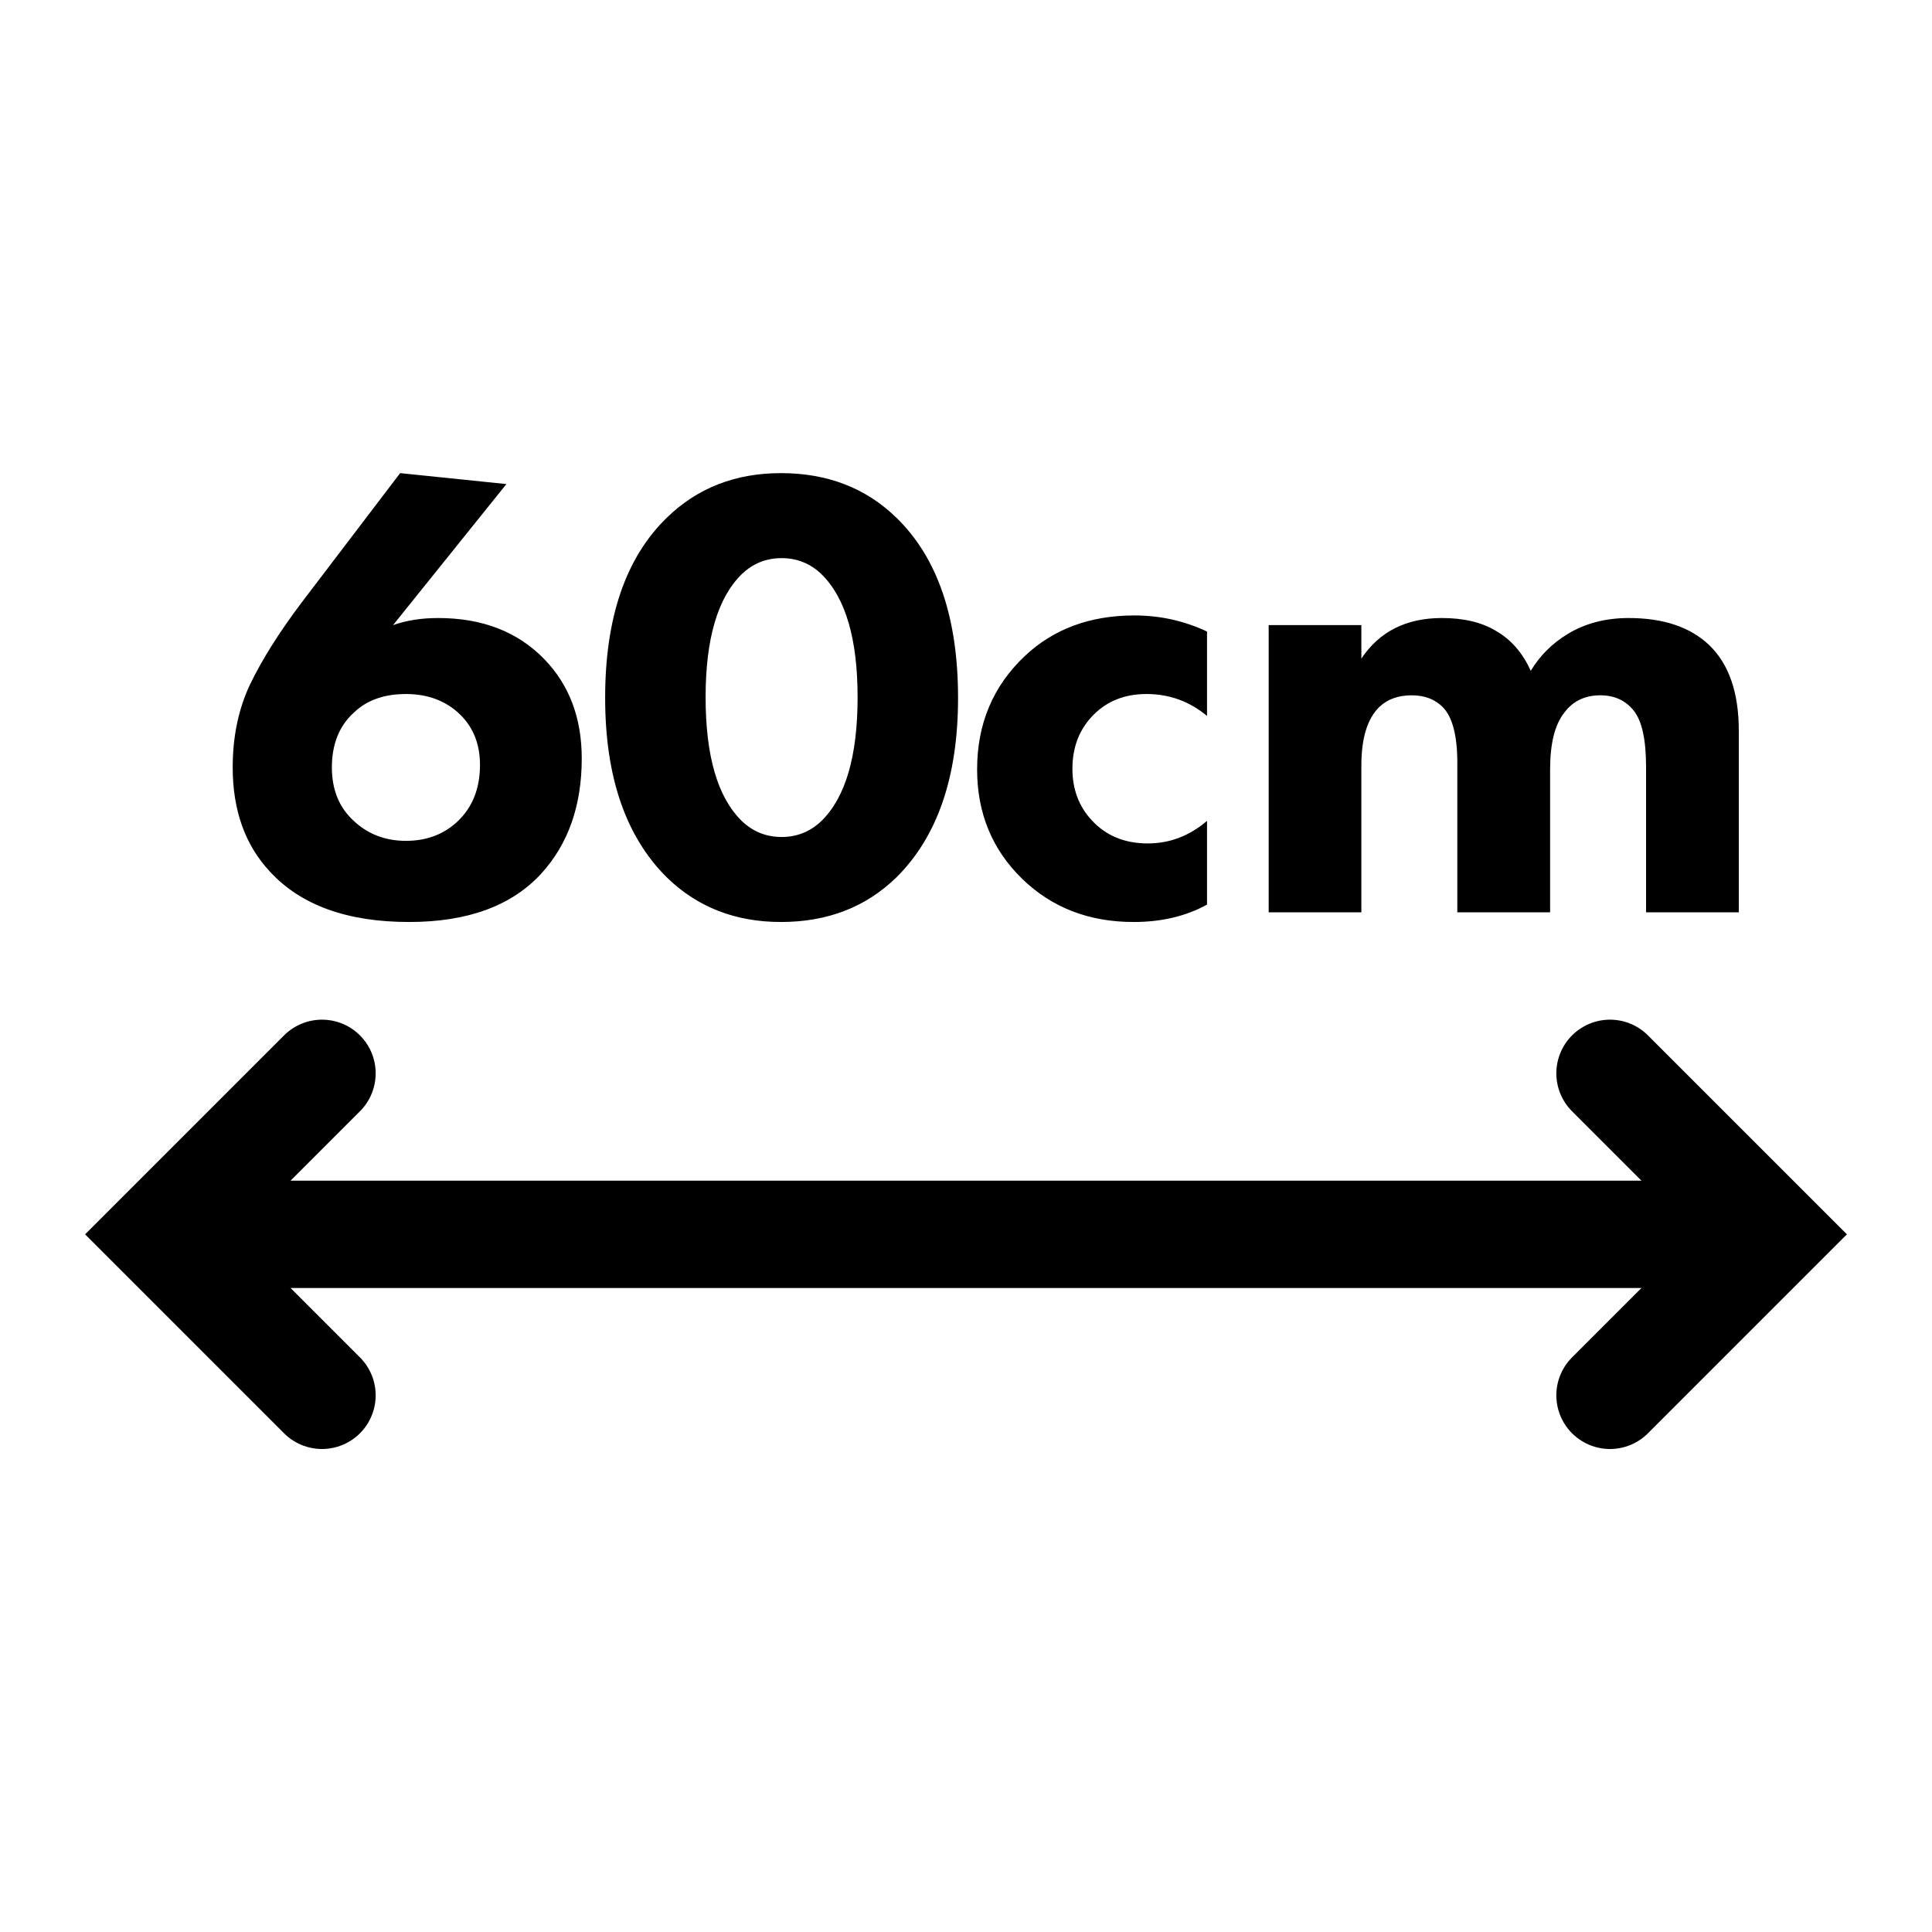
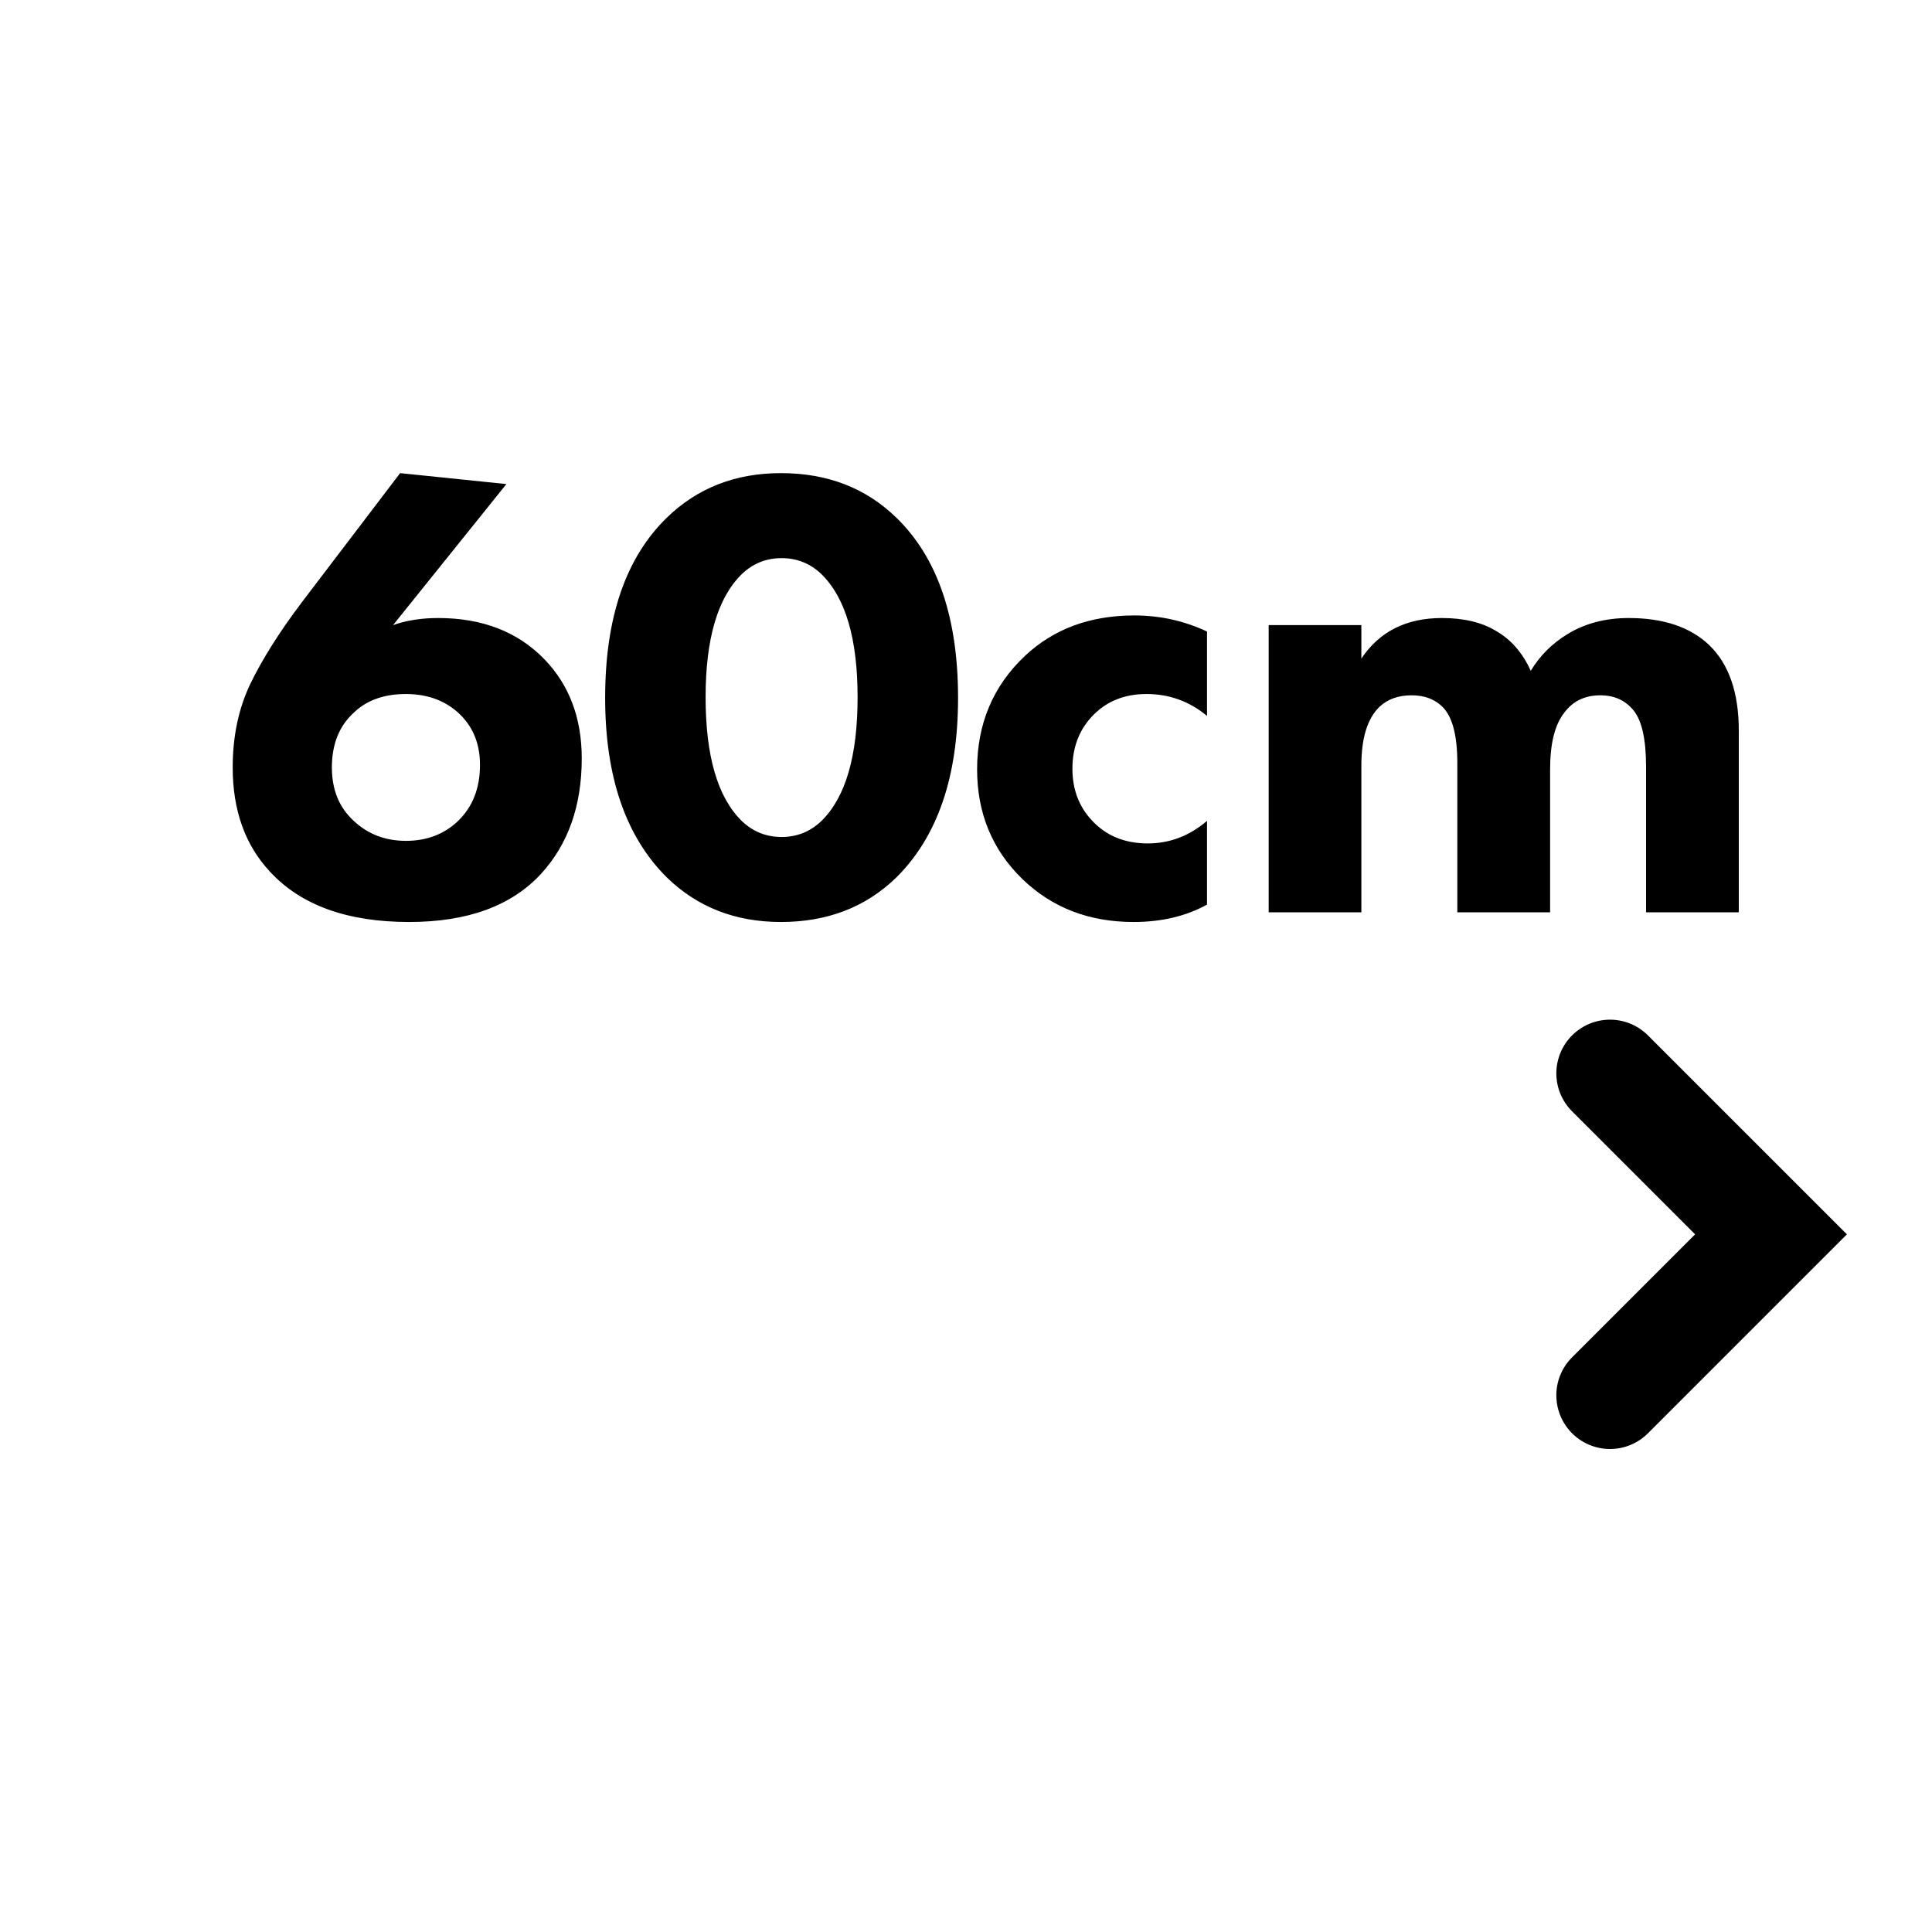
<svg xmlns="http://www.w3.org/2000/svg" width="36" height="36" viewBox="0 0 36 36" fill="none">
  <path d="M7.456 8.816L9.436 9.02L7.324 11.648C7.572 11.56 7.852 11.516 8.164 11.516C8.988 11.516 9.648 11.772 10.144 12.284C10.608 12.764 10.84 13.38 10.84 14.132C10.84 15.012 10.588 15.728 10.084 16.28C9.532 16.88 8.712 17.18 7.624 17.18C6.472 17.18 5.608 16.868 5.032 16.244C4.568 15.748 4.336 15.1 4.336 14.3C4.336 13.724 4.444 13.208 4.66 12.752C4.884 12.288 5.204 11.78 5.62 11.228L7.456 8.816ZM6.592 15.296C6.856 15.544 7.18 15.668 7.564 15.668C7.948 15.668 8.268 15.548 8.524 15.308C8.804 15.044 8.944 14.692 8.944 14.252C8.944 13.844 8.804 13.516 8.524 13.268C8.268 13.044 7.948 12.932 7.564 12.932C7.156 12.932 6.832 13.048 6.592 13.28C6.32 13.528 6.184 13.868 6.184 14.3C6.184 14.716 6.32 15.048 6.592 15.296ZM17.852 13.004C17.852 14.476 17.468 15.592 16.7 16.352C16.132 16.904 15.416 17.18 14.552 17.18C13.704 17.18 12.996 16.904 12.428 16.352C11.66 15.592 11.276 14.476 11.276 13.004C11.276 11.508 11.66 10.388 12.428 9.644C12.996 9.092 13.704 8.816 14.552 8.816C15.416 8.816 16.132 9.092 16.7 9.644C17.468 10.388 17.852 11.508 17.852 13.004ZM15.308 10.7C15.1 10.5 14.852 10.4 14.564 10.4C14.276 10.4 14.028 10.5 13.82 10.7C13.372 11.14 13.148 11.904 13.148 12.992C13.148 14.088 13.372 14.856 13.82 15.296C14.028 15.496 14.276 15.596 14.564 15.596C14.852 15.596 15.1 15.496 15.308 15.296C15.756 14.856 15.98 14.088 15.98 12.992C15.98 11.904 15.756 11.14 15.308 10.7ZM22.491 11.768V13.34C22.163 13.068 21.788 12.932 21.363 12.932C20.963 12.932 20.636 13.06 20.38 13.316C20.116 13.58 19.983 13.916 19.983 14.324C19.983 14.708 20.104 15.028 20.343 15.284C20.608 15.572 20.956 15.716 21.387 15.716C21.796 15.716 22.163 15.576 22.491 15.296V16.856C22.099 17.072 21.643 17.18 21.123 17.18C20.291 17.18 19.599 16.912 19.047 16.376C18.488 15.832 18.207 15.152 18.207 14.336C18.207 13.488 18.503 12.784 19.096 12.224C19.631 11.72 20.311 11.468 21.136 11.468C21.616 11.468 22.067 11.568 22.491 11.768ZM23.64 17V11.648H25.367V12.272C25.703 11.768 26.203 11.516 26.867 11.516C27.276 11.516 27.611 11.596 27.875 11.756C28.155 11.916 28.372 12.164 28.523 12.5C28.692 12.22 28.919 11.992 29.207 11.816C29.535 11.616 29.916 11.516 30.348 11.516C30.995 11.516 31.495 11.684 31.848 12.02C32.215 12.372 32.4 12.904 32.4 13.616V17H30.672V14.288C30.672 13.784 30.596 13.436 30.444 13.244C30.291 13.052 30.084 12.956 29.82 12.956C29.532 12.956 29.308 13.064 29.148 13.28C28.971 13.504 28.884 13.856 28.884 14.336V17H27.155V14.216C27.155 13.704 27.064 13.356 26.88 13.172C26.735 13.028 26.544 12.956 26.303 12.956C26.055 12.956 25.855 13.028 25.703 13.172C25.48 13.388 25.367 13.752 25.367 14.264V17H23.64Z" fill="black" />
-   <path d="M4 23L32 23" stroke="black" stroke-width="2" />
-   <path d="M6 20L3 23L6 26" stroke="black" stroke-width="2" stroke-linecap="round" />
  <path d="M30 26L33 23L30 20" stroke="black" stroke-width="2" stroke-linecap="round" />
</svg>